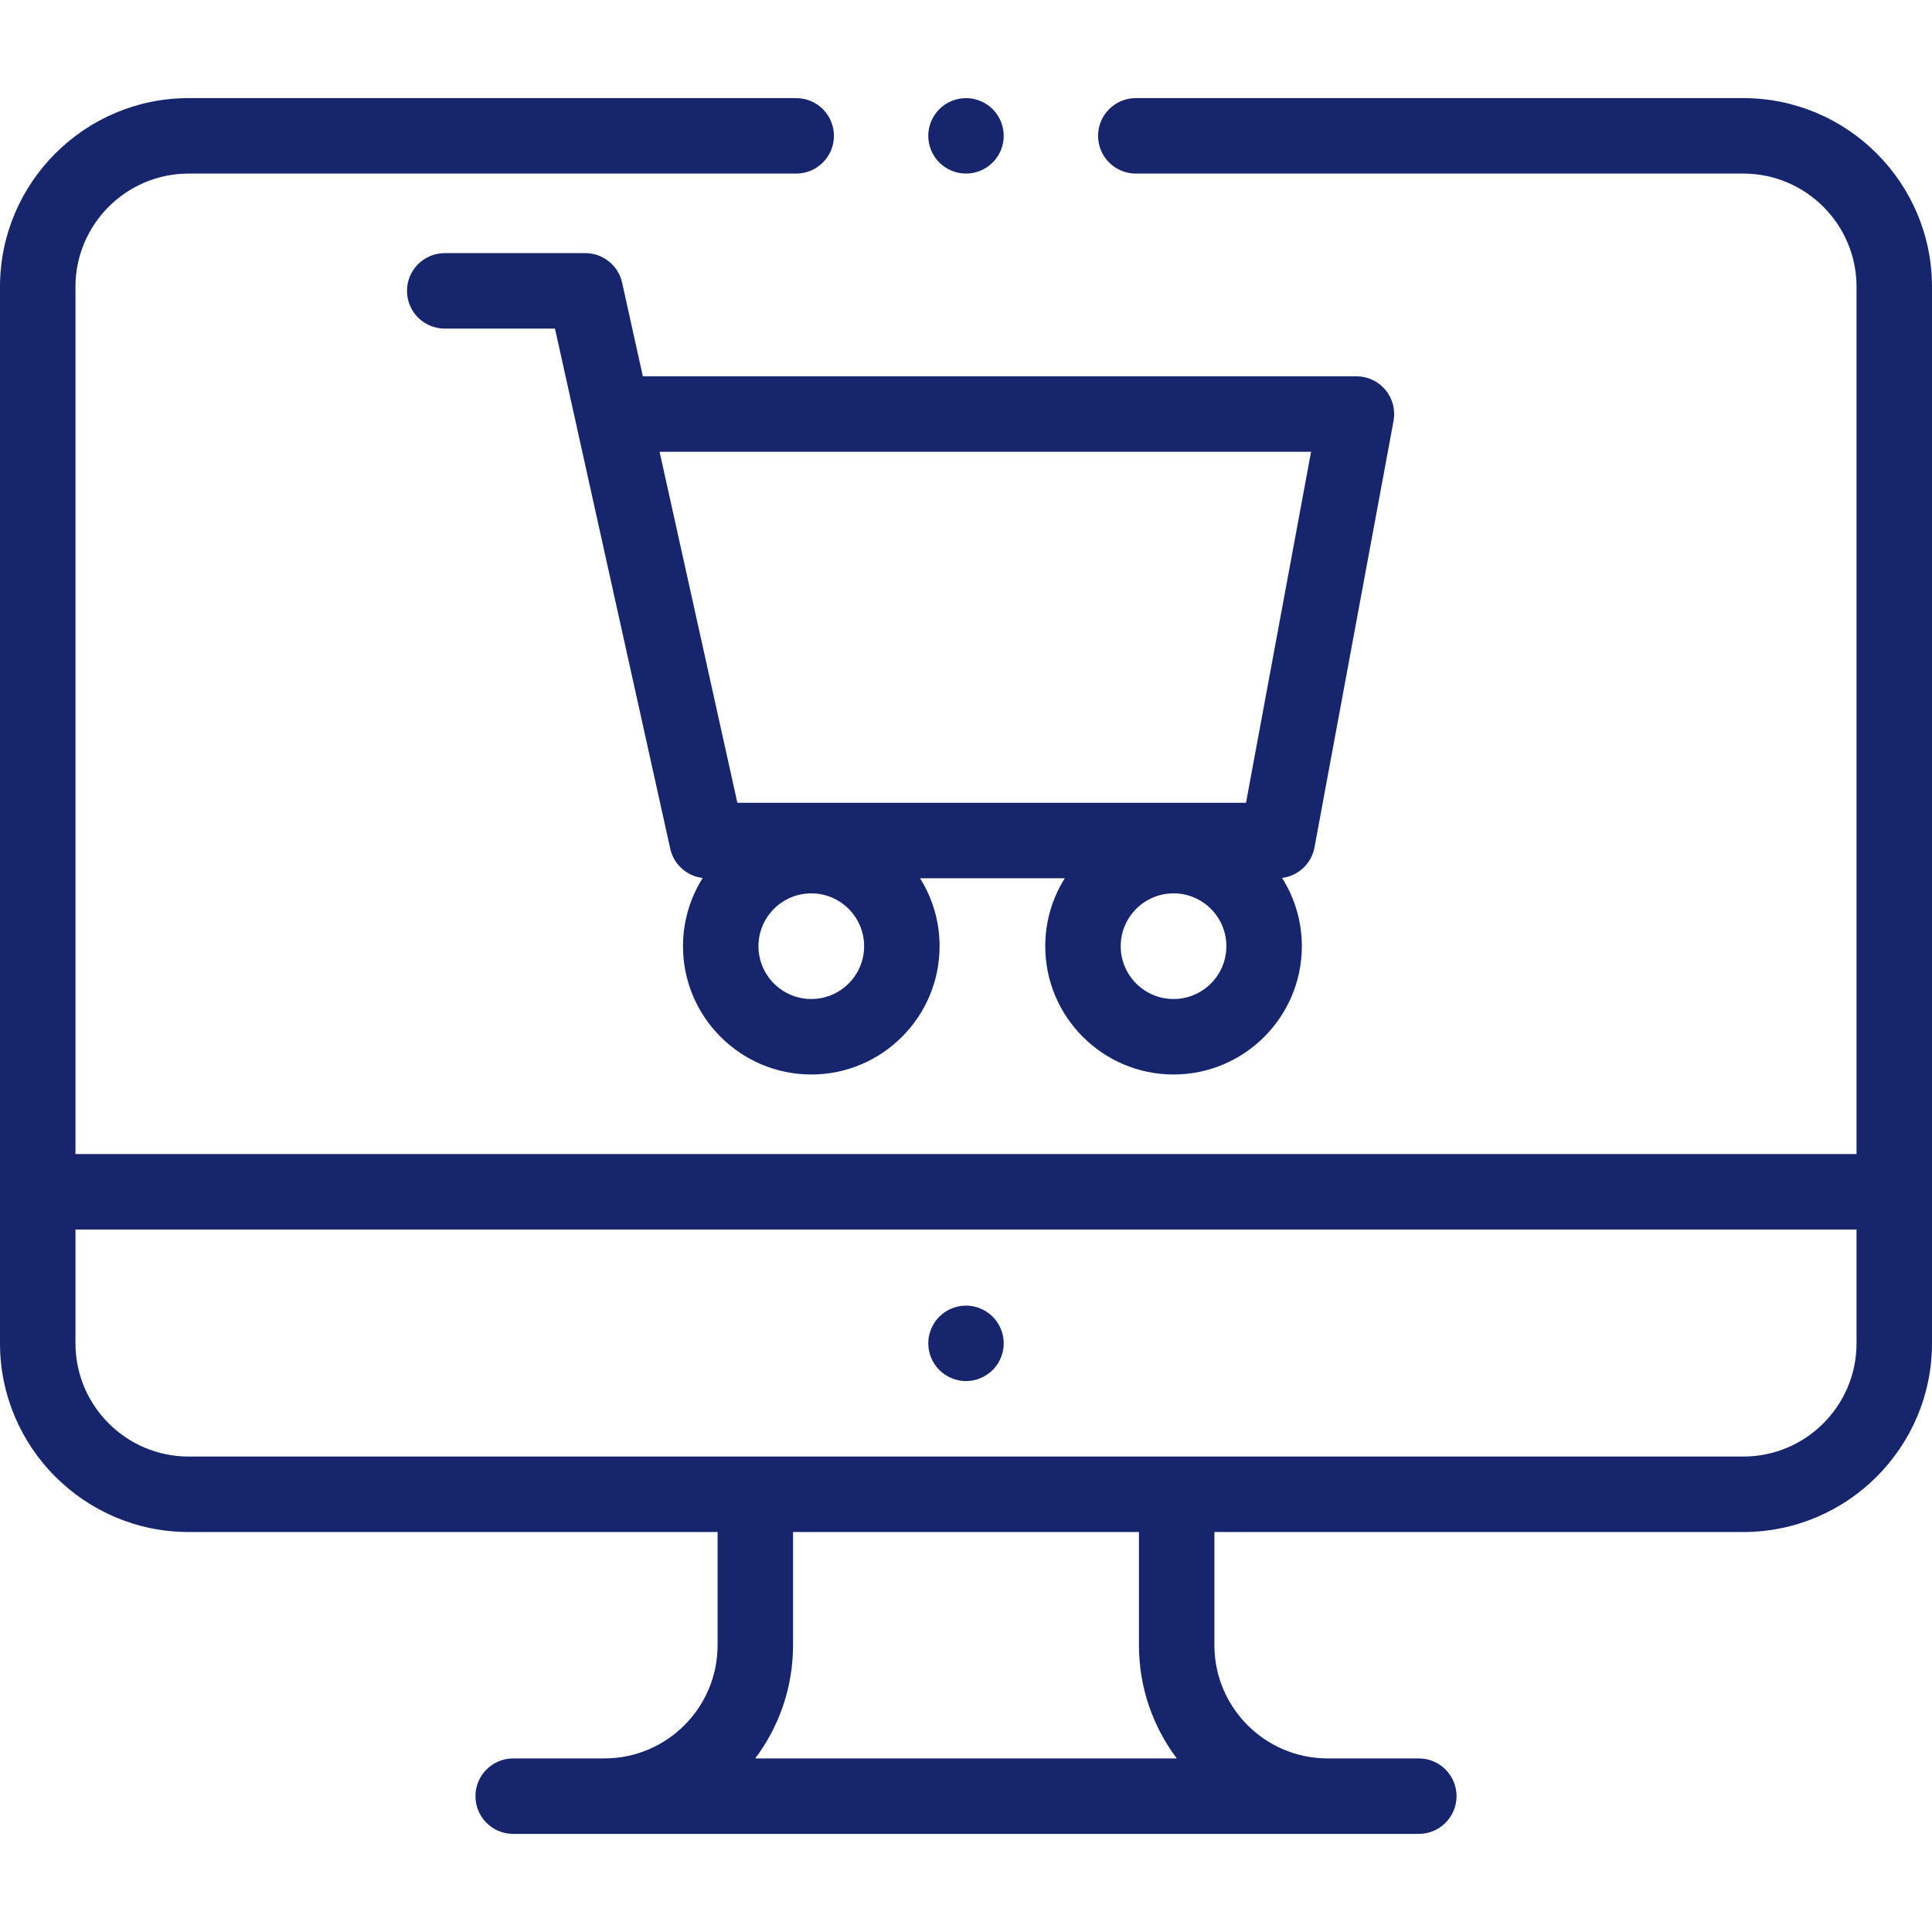
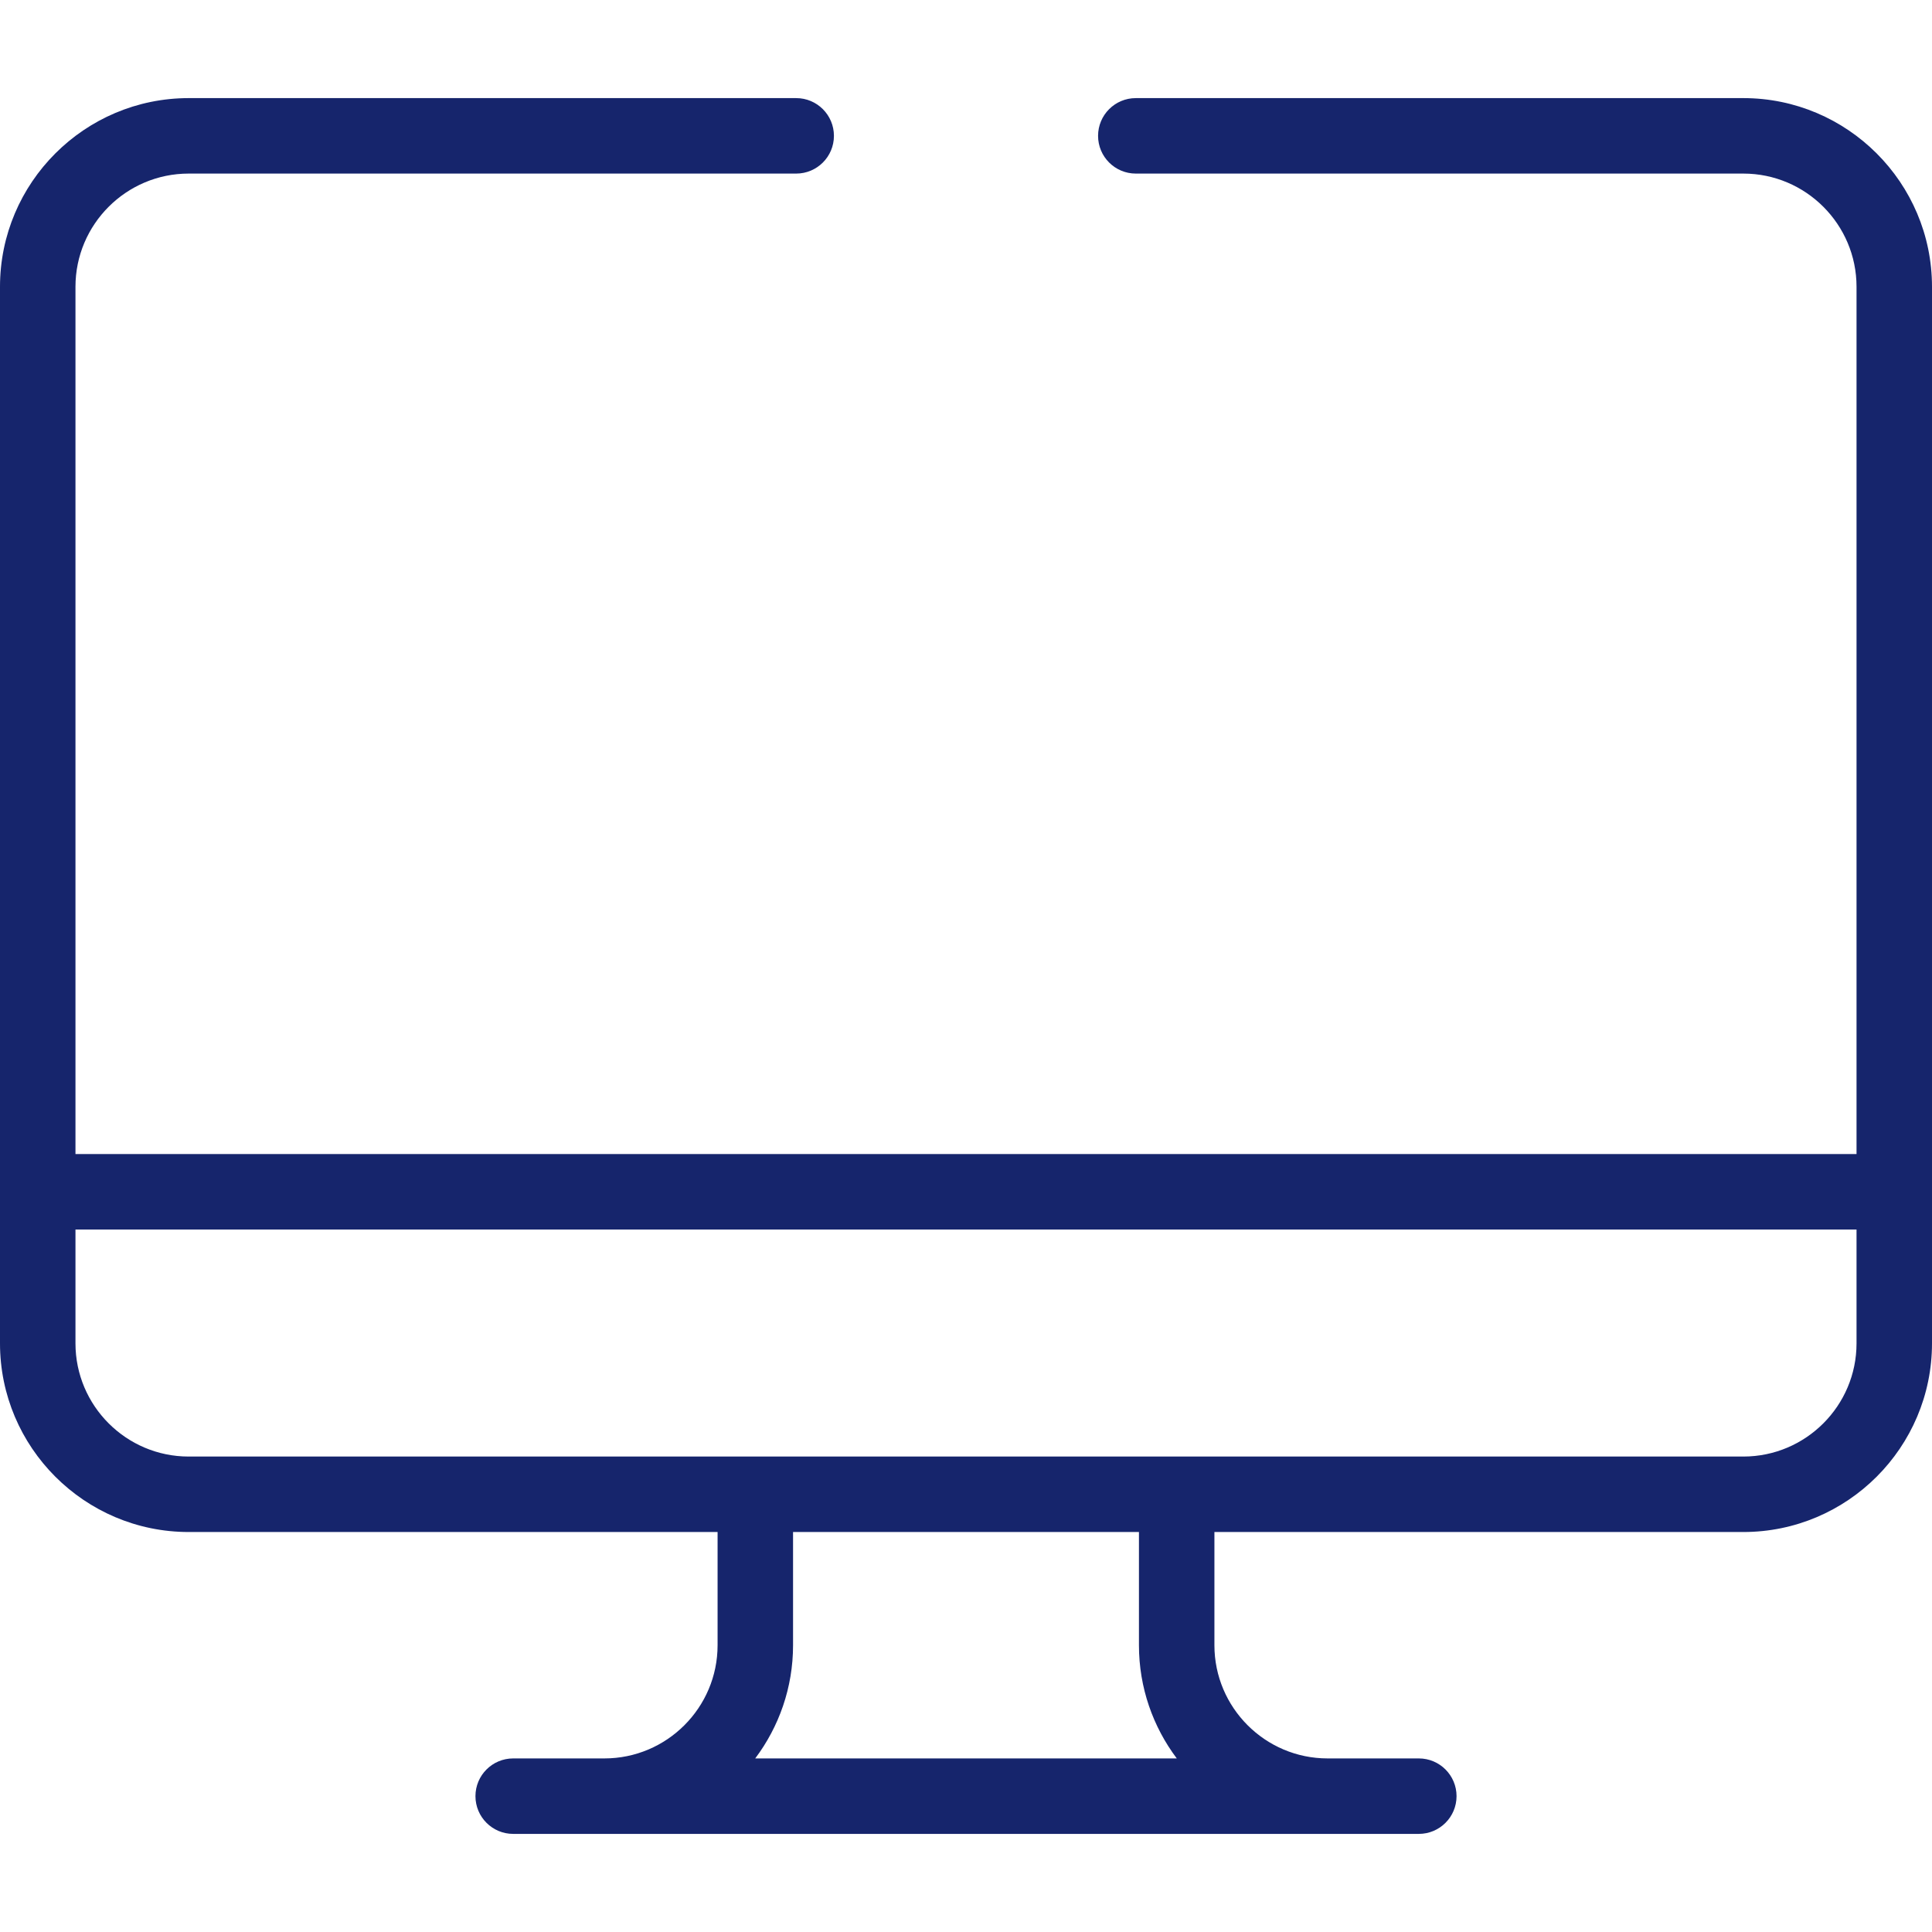
<svg xmlns="http://www.w3.org/2000/svg" version="1.1" width="512" height="512" x="0" y="0" viewBox="0 0 512 512" style="enable-background:new 0 0 512 512" xml:space="preserve">
  <g>
    <g id="XMLID_1153_">
      <g id="XMLID_1139_">
        <g id="XMLID_160_">
          <path id="XMLID_181_" d="m462 26h-161c-5.522 0-10 4.478-10 10s4.478 10 10 10h161c16.542 0 30 13.458 30 30v229.833h-472v-229.833c0-16.542 13.458-30 30-30h161c5.522 0 10-4.478 10-10s-4.478-10-10-10h-161c-27.57 0-50 22.43-50 50v280c0 27.57 22.43 50 50 50h140.167v30c0 16.542-13.458 30-30 30h-24.167c-5.522 0-10 4.478-10 10s4.478 10 10 10h240c5.522 0 10-4.478 10-10s-4.478-10-10-10h-24.167c-16.542 0-30-13.458-30-30v-30h140.167c27.57 0 50-22.43 50-50v-280c0-27.57-22.43-50-50-50zm-150.14 440h-111.72c6.292-8.362 10.027-18.752 10.027-30v-30h91.666v30c0 11.248 3.735 21.638 10.027 30zm150.14-80h-412c-16.542 0-30-13.458-30-30v-30.167h472v30.167c0 16.542-13.458 30-30 30z" fill="#16256c" data-original="#000000" style="" />
-           <path id="XMLID_183_" d="m256 346c-2.63 0-5.21 1.069-7.07 2.93s-2.93 4.44-2.93 7.07 1.069 5.21 2.93 7.069c1.86 1.86 4.44 2.931 7.07 2.931s5.21-1.07 7.069-2.931c1.861-1.859 2.931-4.439 2.931-7.069s-1.07-5.21-2.931-7.07c-1.859-1.861-4.439-2.93-7.069-2.93z" fill="#16256c" data-original="#000000" style="" />
-           <path id="XMLID_768_" d="m256 46c2.63 0 5.21-1.07 7.069-2.931 1.861-1.859 2.931-4.439 2.931-7.069s-1.07-5.21-2.931-7.07c-1.859-1.861-4.439-2.93-7.069-2.93s-5.21 1.069-7.07 2.93-2.93 4.44-2.93 7.07 1.069 5.21 2.93 7.069c1.86 1.861 4.44 2.931 7.07 2.931z" fill="#16256c" data-original="#000000" style="" />
-           <path id="XMLID_785_" d="m348.352 224.572 20.953-113.029c.542-2.921-.243-5.932-2.144-8.217-1.899-2.284-4.717-3.605-7.688-3.605h-189.108l-5.496-24.802c-1.014-4.578-5.073-7.836-9.763-7.836h-37.246c-5.522 0-10 4.478-10 10s4.478 10 10 10h29.219l30.545 137.831c.929 4.194 4.417 7.272 8.601 7.76-3.303 5.241-5.223 11.437-5.223 18.076 0 18.748 15.252 34 34 34s34-15.252 34-34c0-6.607-1.901-12.776-5.175-18h38.35c-3.274 5.224-5.175 11.393-5.175 18 0 18.748 15.252 34 34 34s34-15.252 34-34c0-6.645-1.923-12.845-5.231-18.087 4.268-.537 7.78-3.768 8.581-8.091zm-173.555-104.851h172.651l-17.245 93.029h-134.79zm40.205 145.029c-7.72 0-14-6.28-14-14s6.28-14 14-14 14 6.28 14 14-6.28 14-14 14zm96 0c-7.72 0-14-6.28-14-14s6.28-14 14-14 14 6.28 14 14-6.28 14-14 14z" fill="#16256c" data-original="#000000" style="" />
        </g>
      </g>
    </g>
  </g>
</svg>